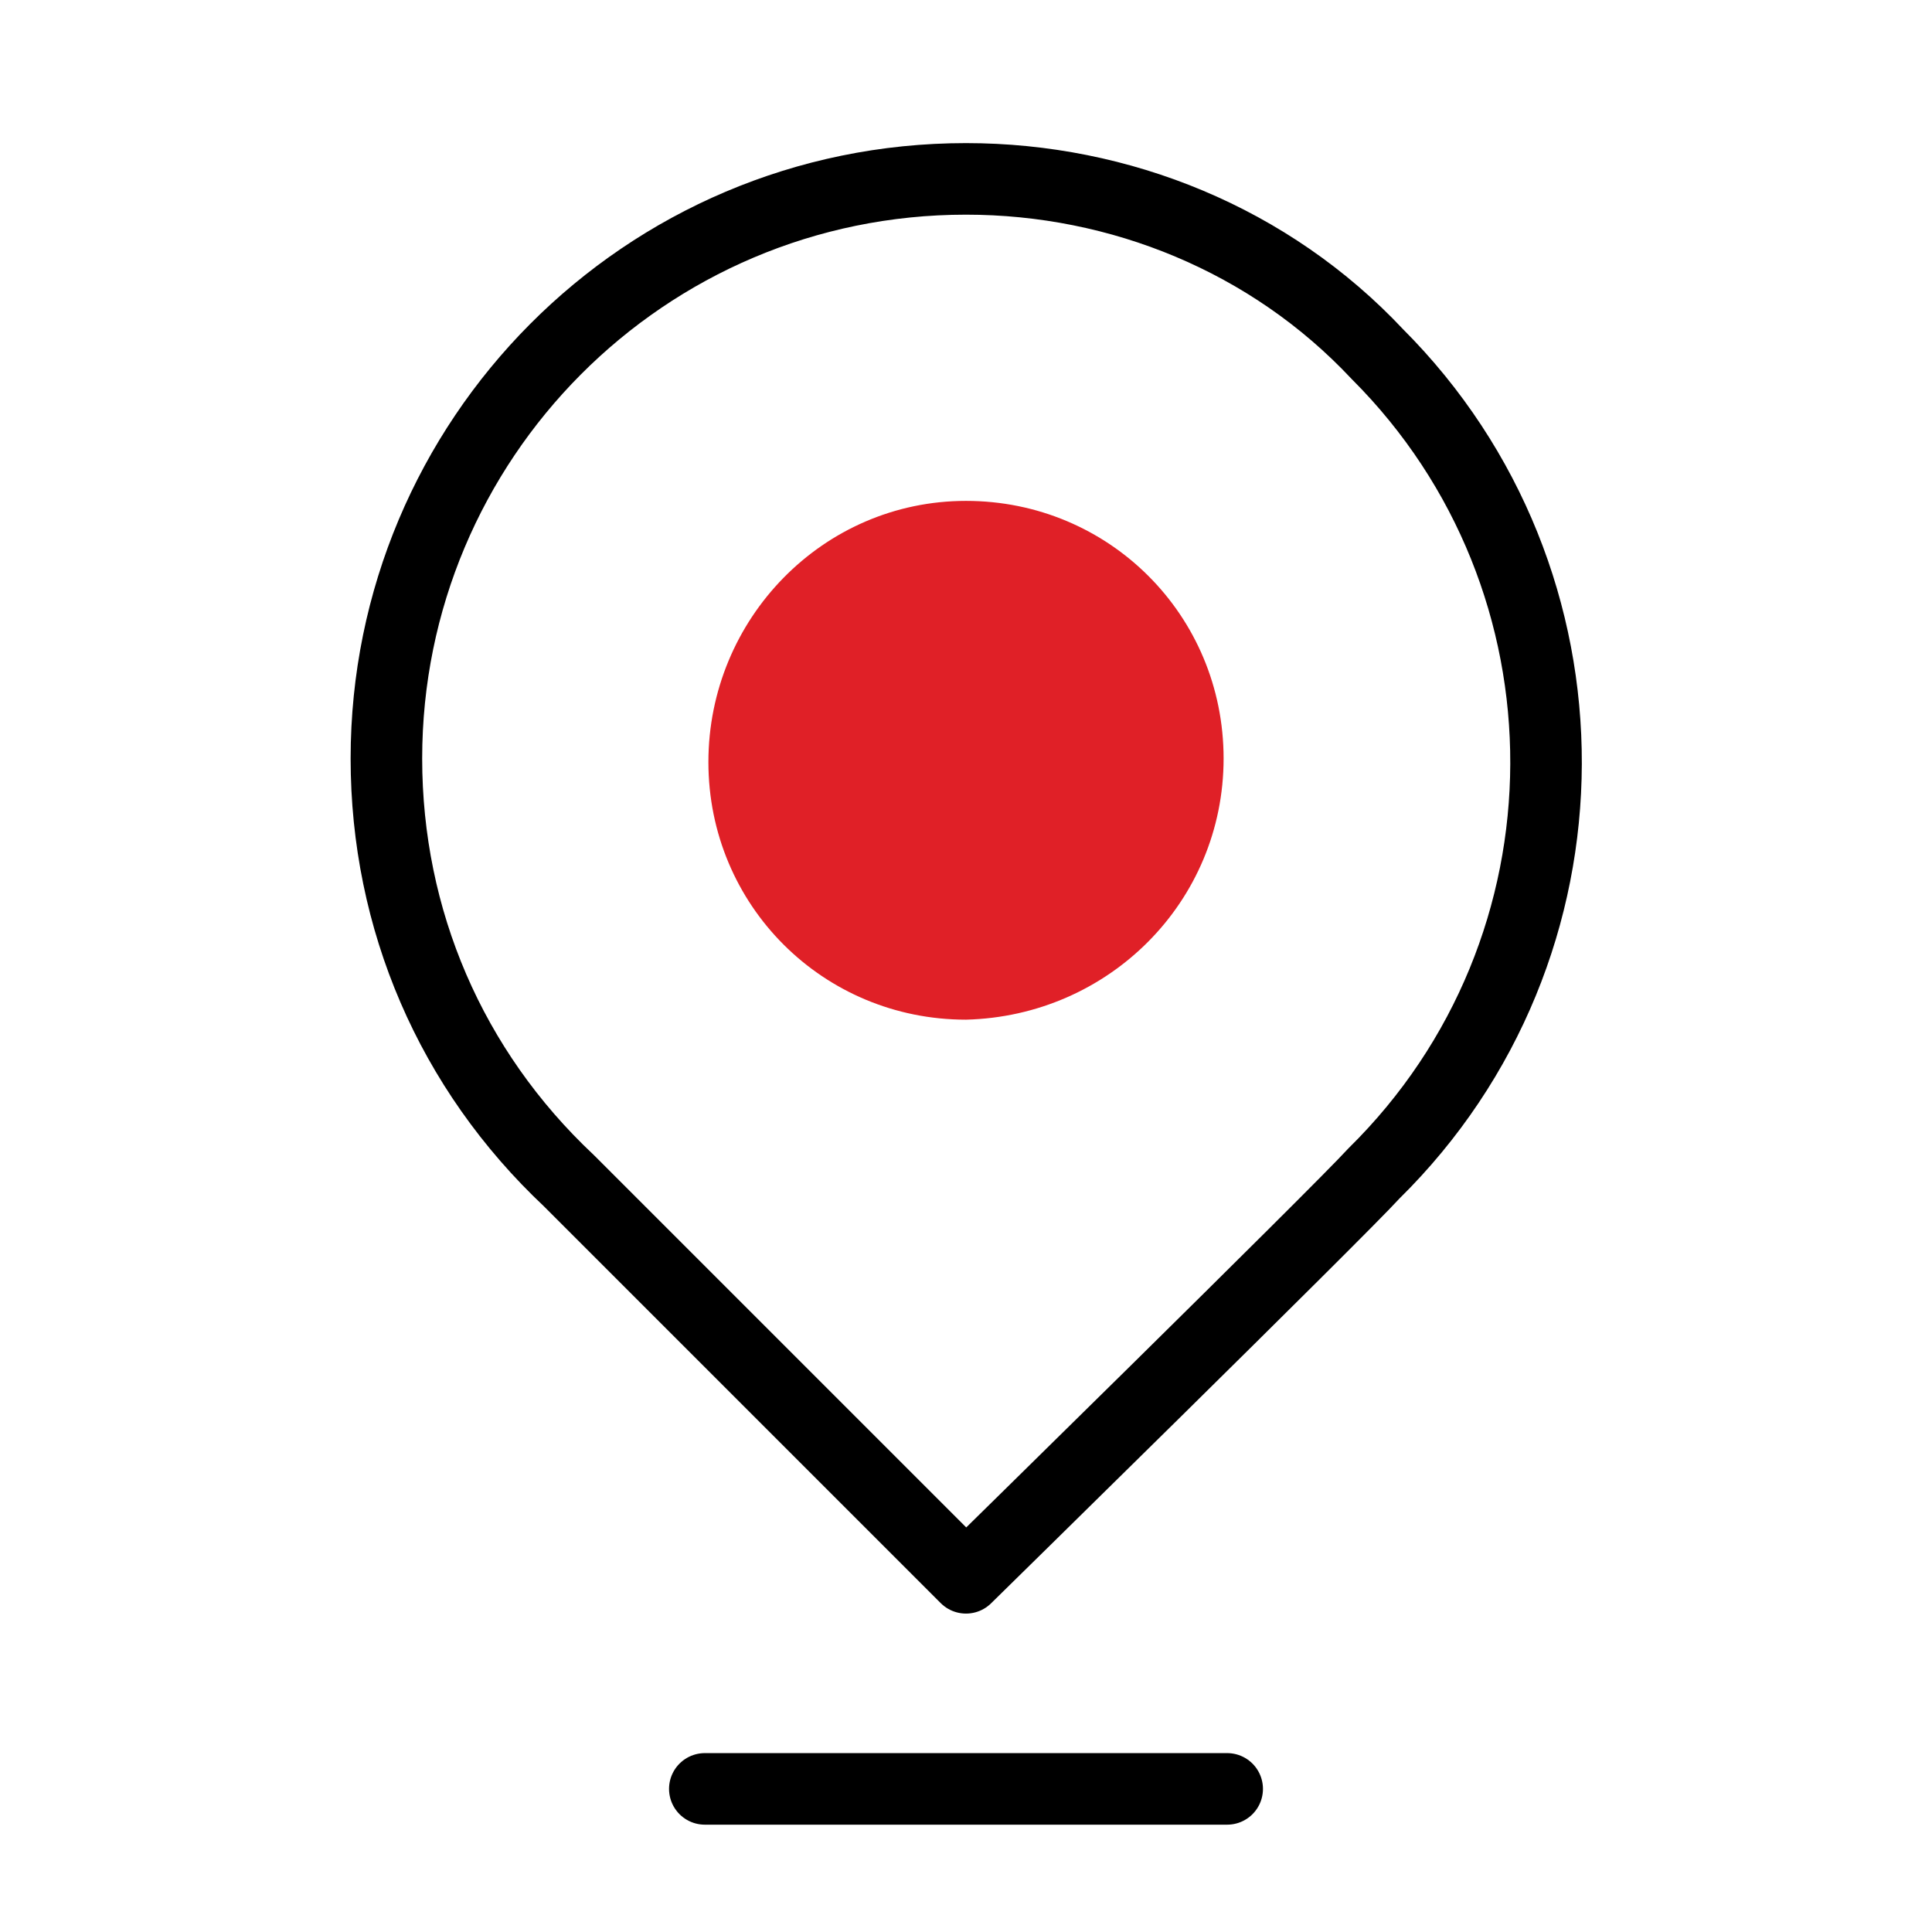
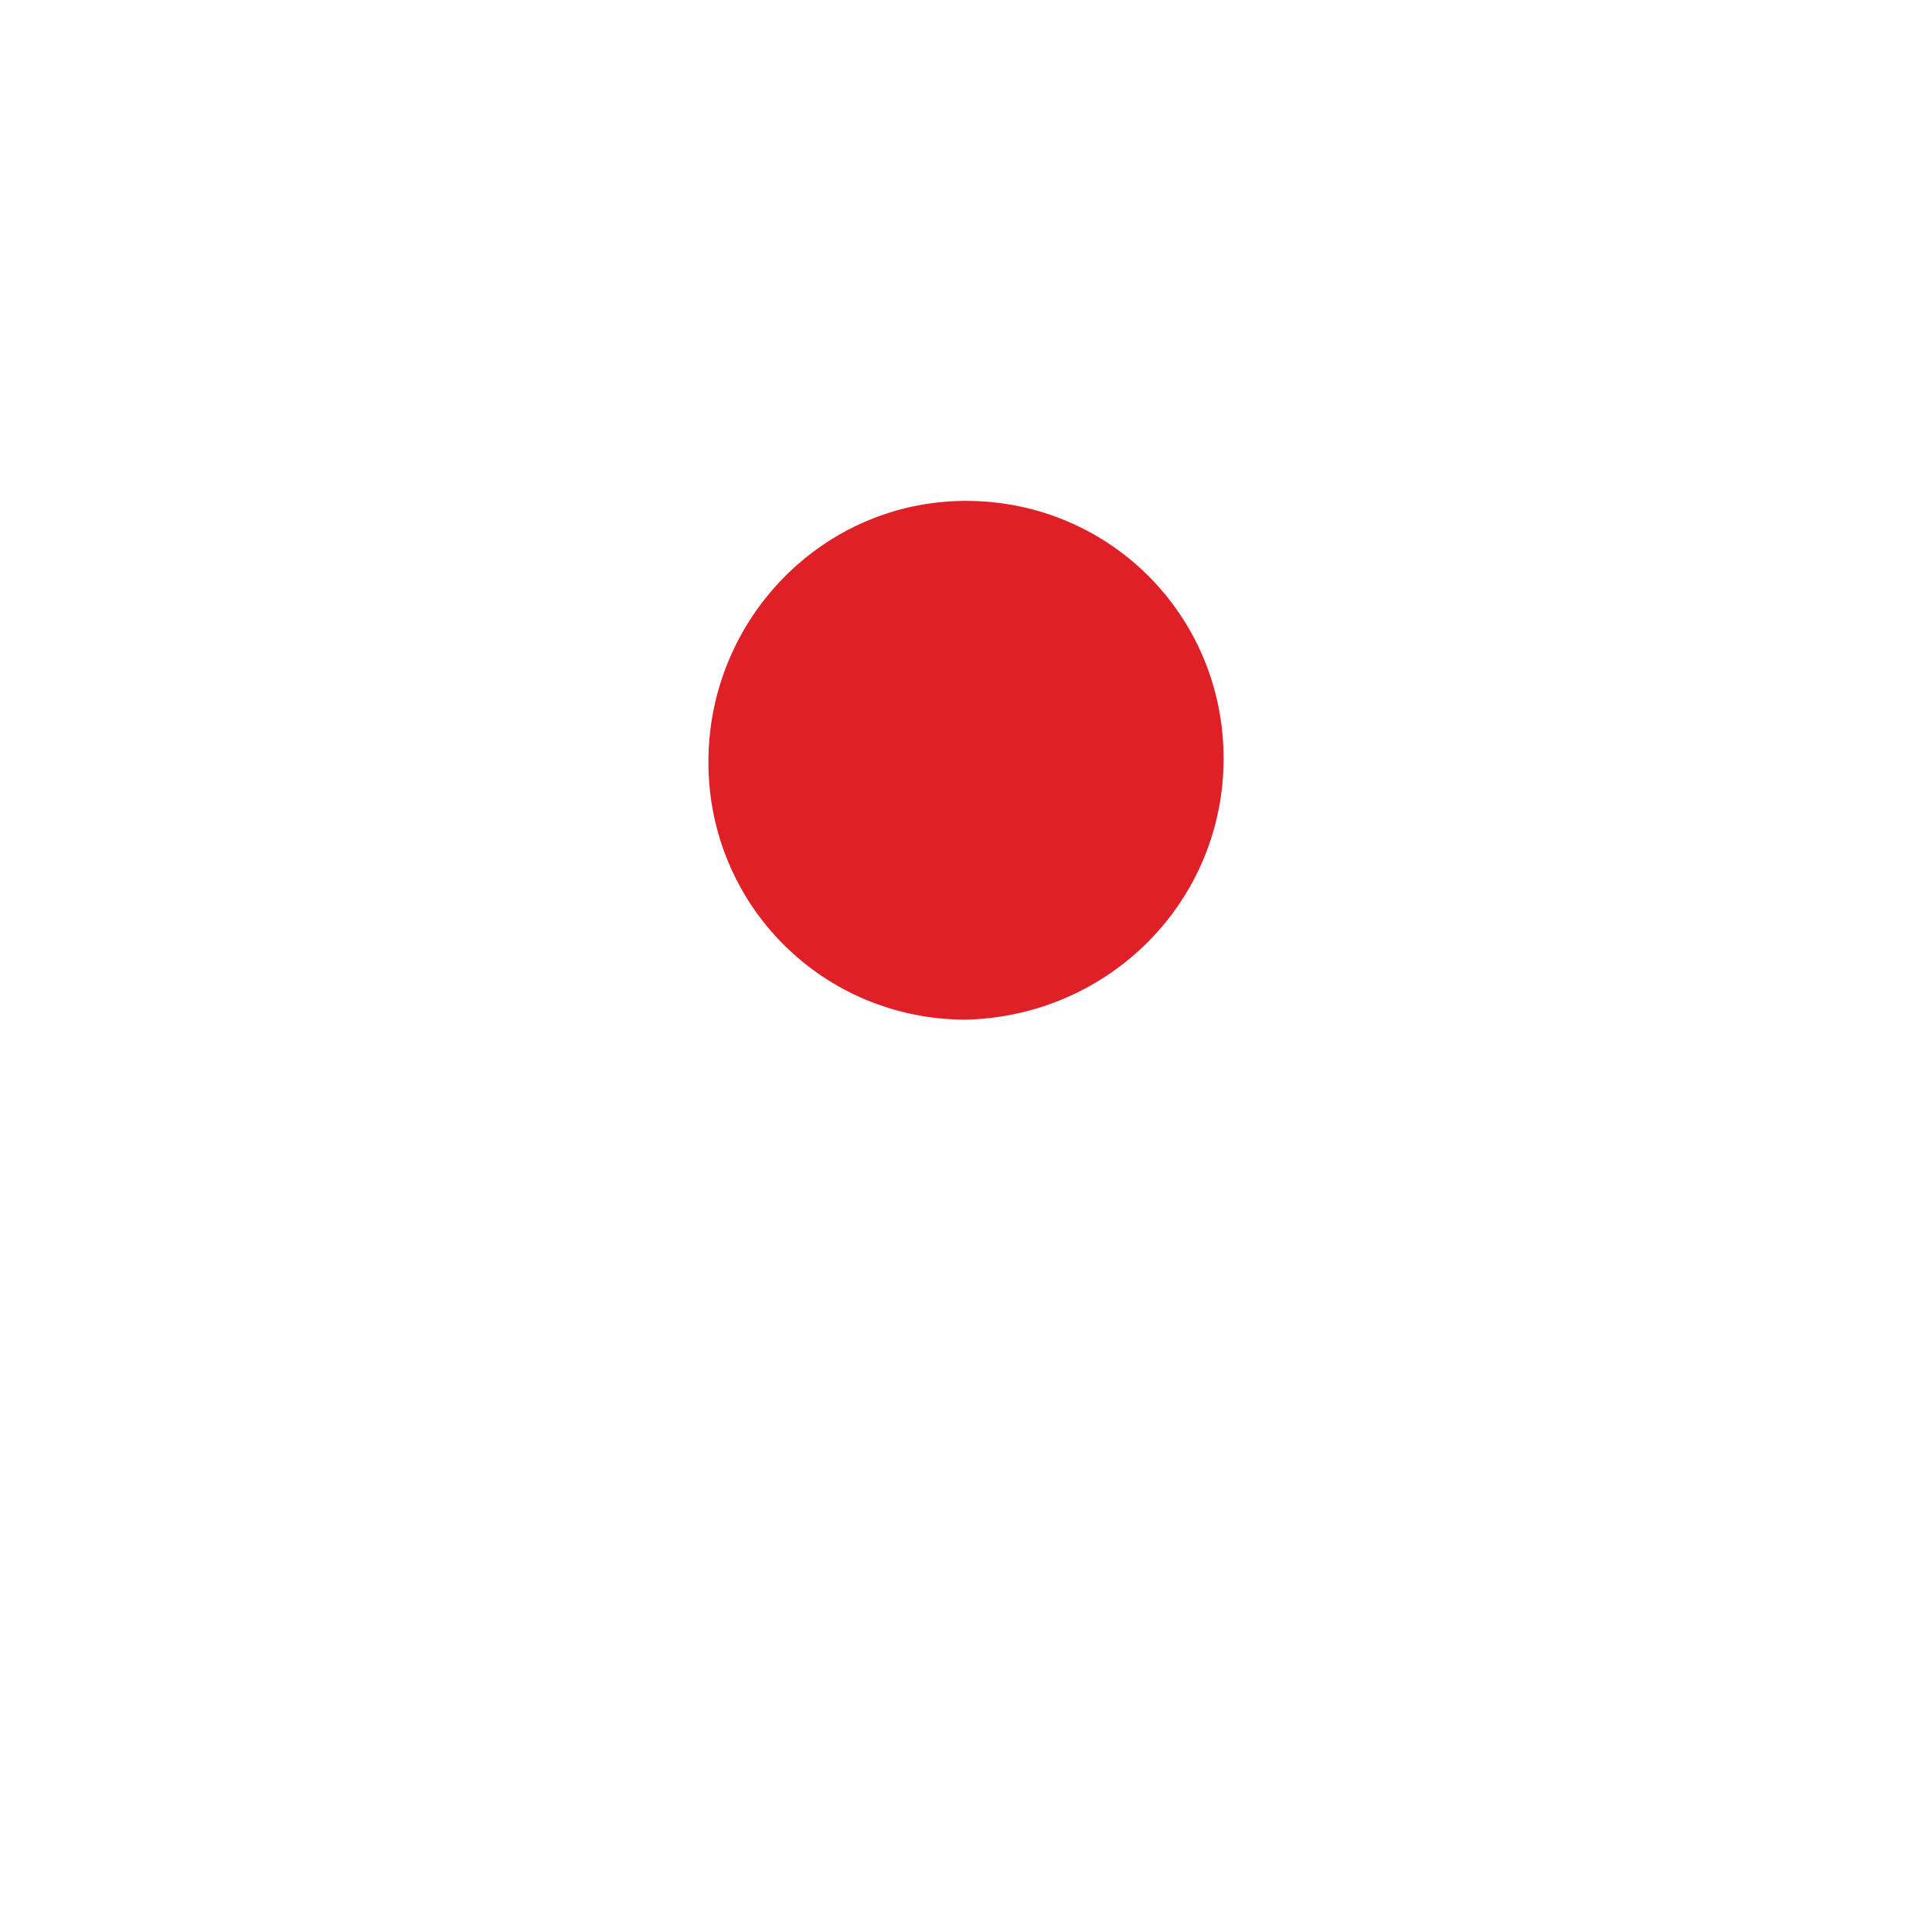
<svg xmlns="http://www.w3.org/2000/svg" version="1.1" id="Livello_1" x="0px" y="0px" viewBox="0 0 54 54" style="enable-background:new 0 0 54 54;" xml:space="preserve">
  <style type="text/css">
	.st0{fill:#E02027;}
	.st1{fill:none;stroke:#000000;stroke-width:2;stroke-linecap:round;stroke-linejoin:round;}
</style>
  <path class="st0" d="M27,28.5c-4,0-7.2-3.2-7.2-7.2S23,14,27,14s7.2,3.2,7.2,7.2S31,28.4,27,28.5L27,28.5z" />
  <g id="Layer_1">
    <g id="Apert-filiale">
-       <path class="st1" d="M27,5c-9,0-16.2,7.3-16.2,16.2c0,4.5,1.8,8.7,5.1,11.8L27,44.1c0,0,10.4-10.2,11.4-11.3    c6.4-6.3,6.4-16.6,0.1-22.9C35.5,6.7,31.3,5,27,5z" />
-       <line class="st1" x1="19.7" y1="50" x2="34.3" y2="50" />
-     </g>
+       </g>
  </g>
</svg>